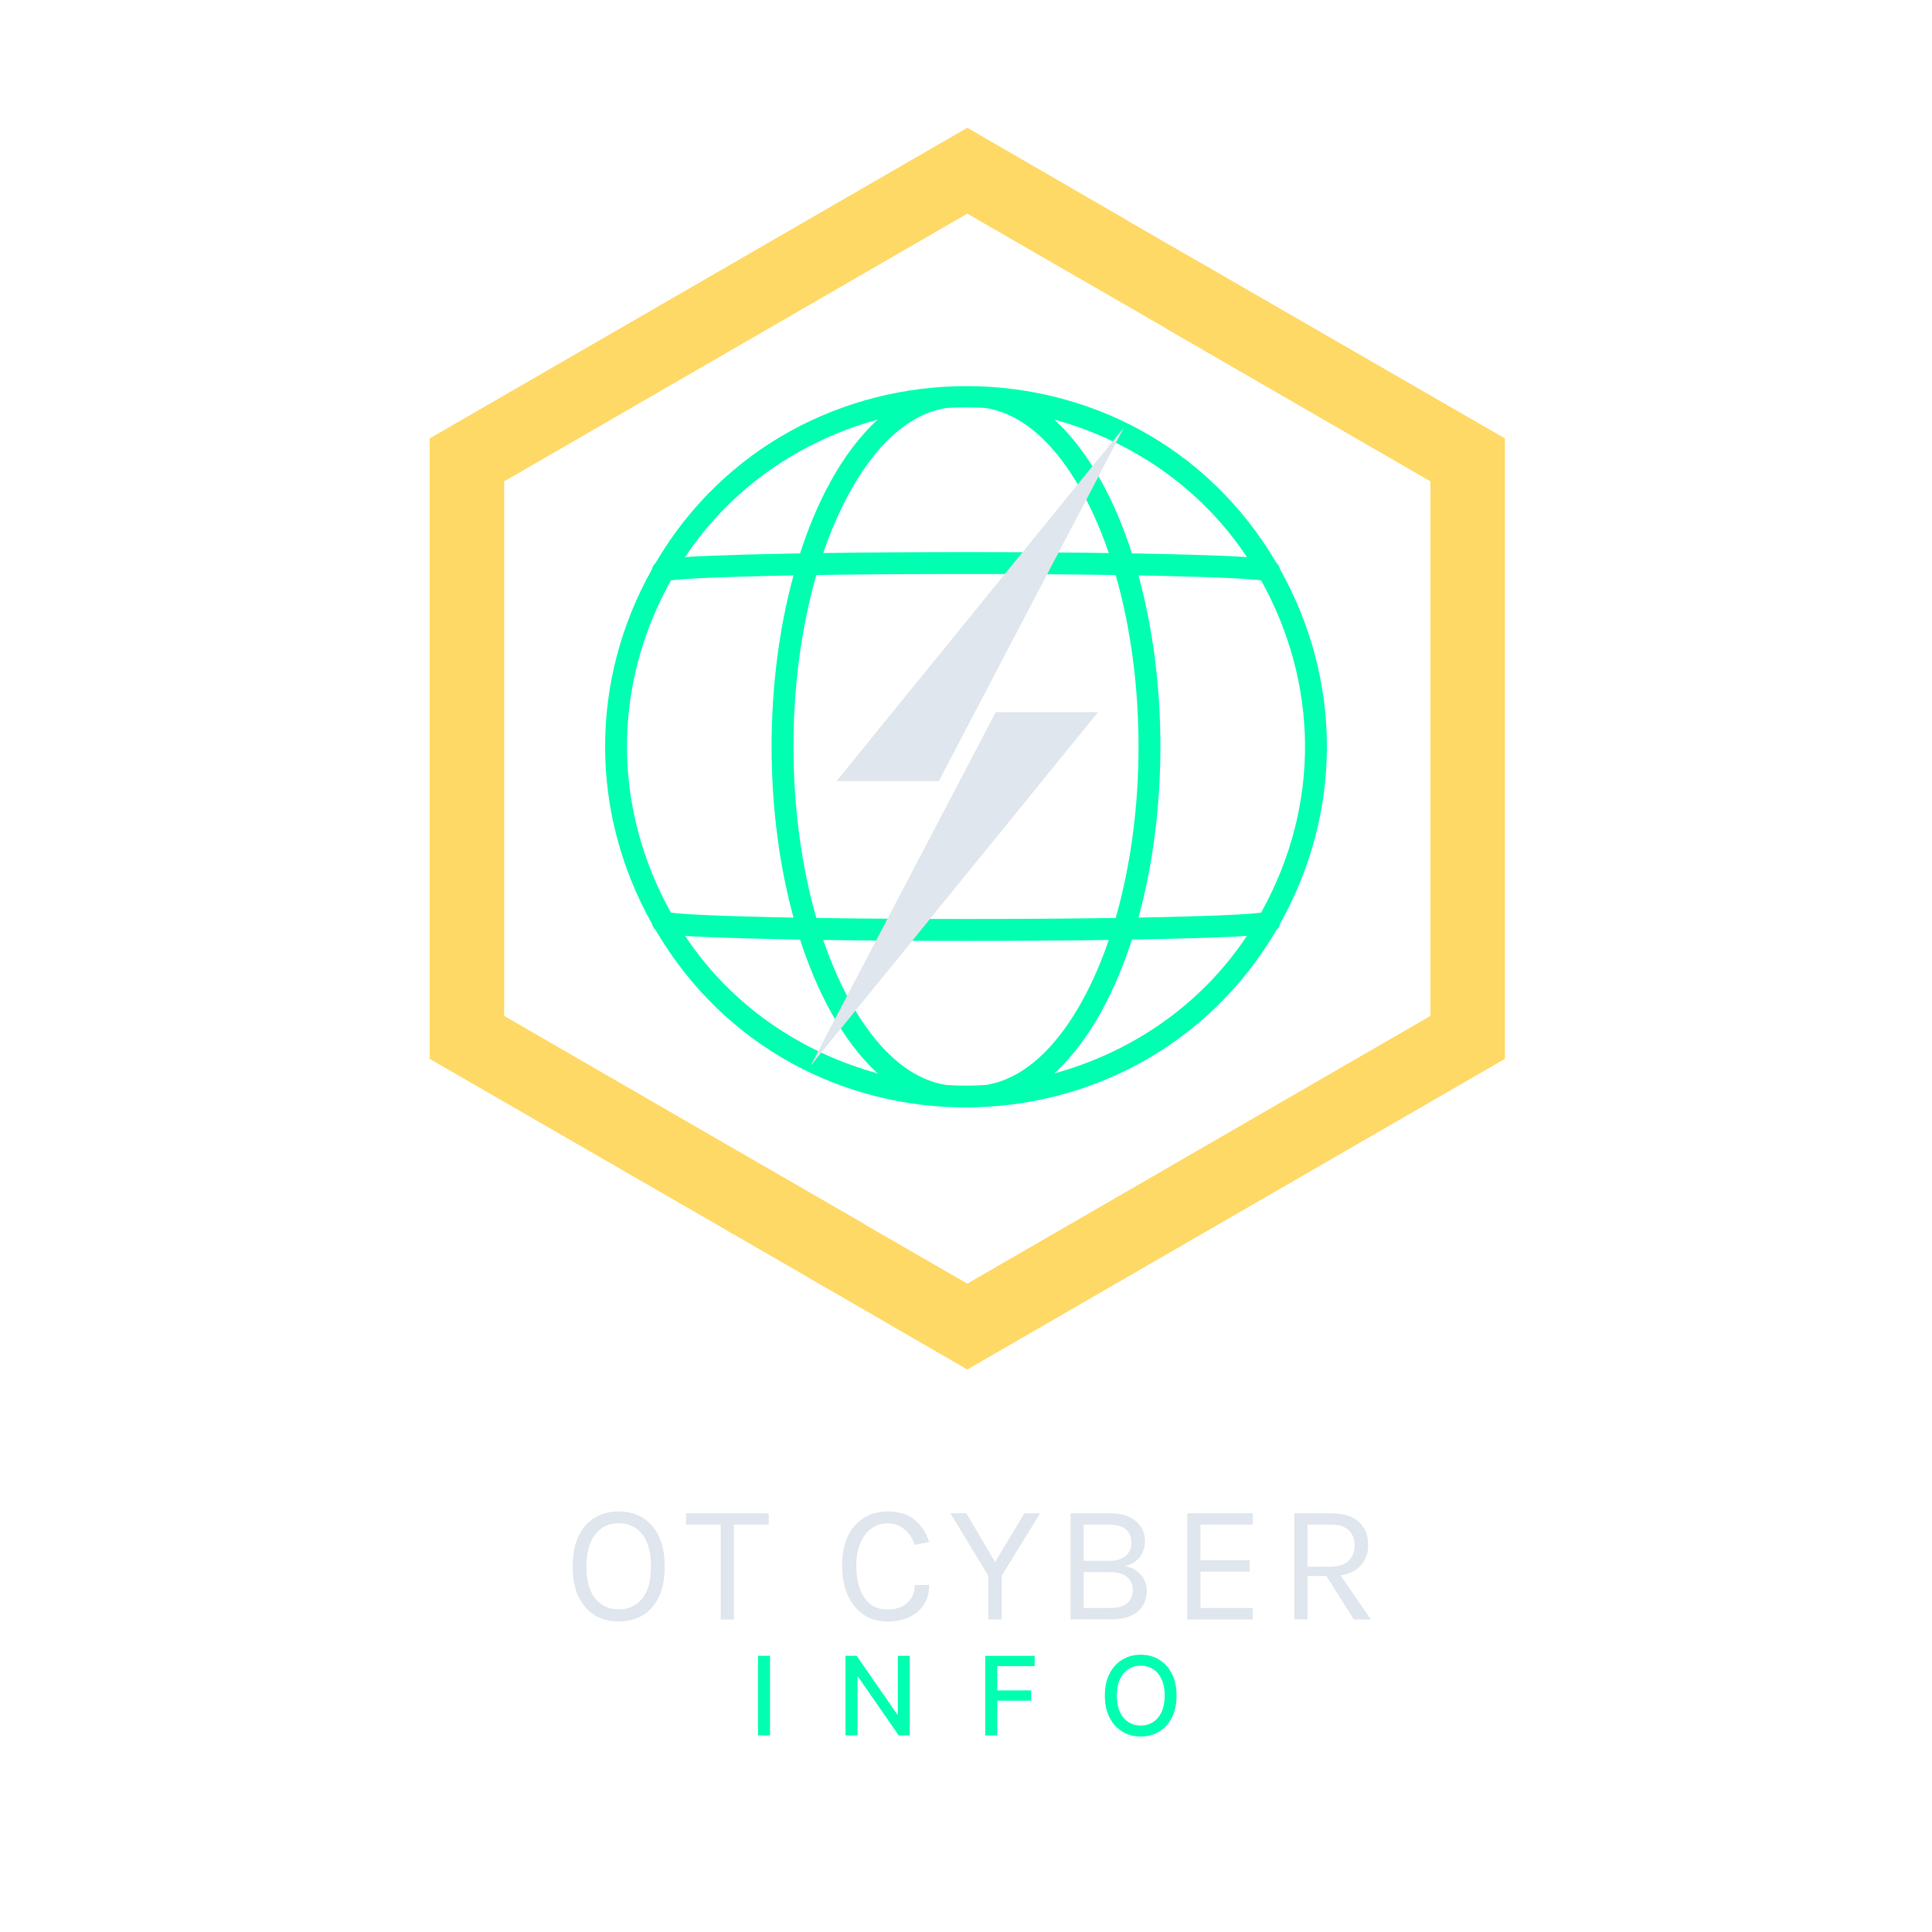
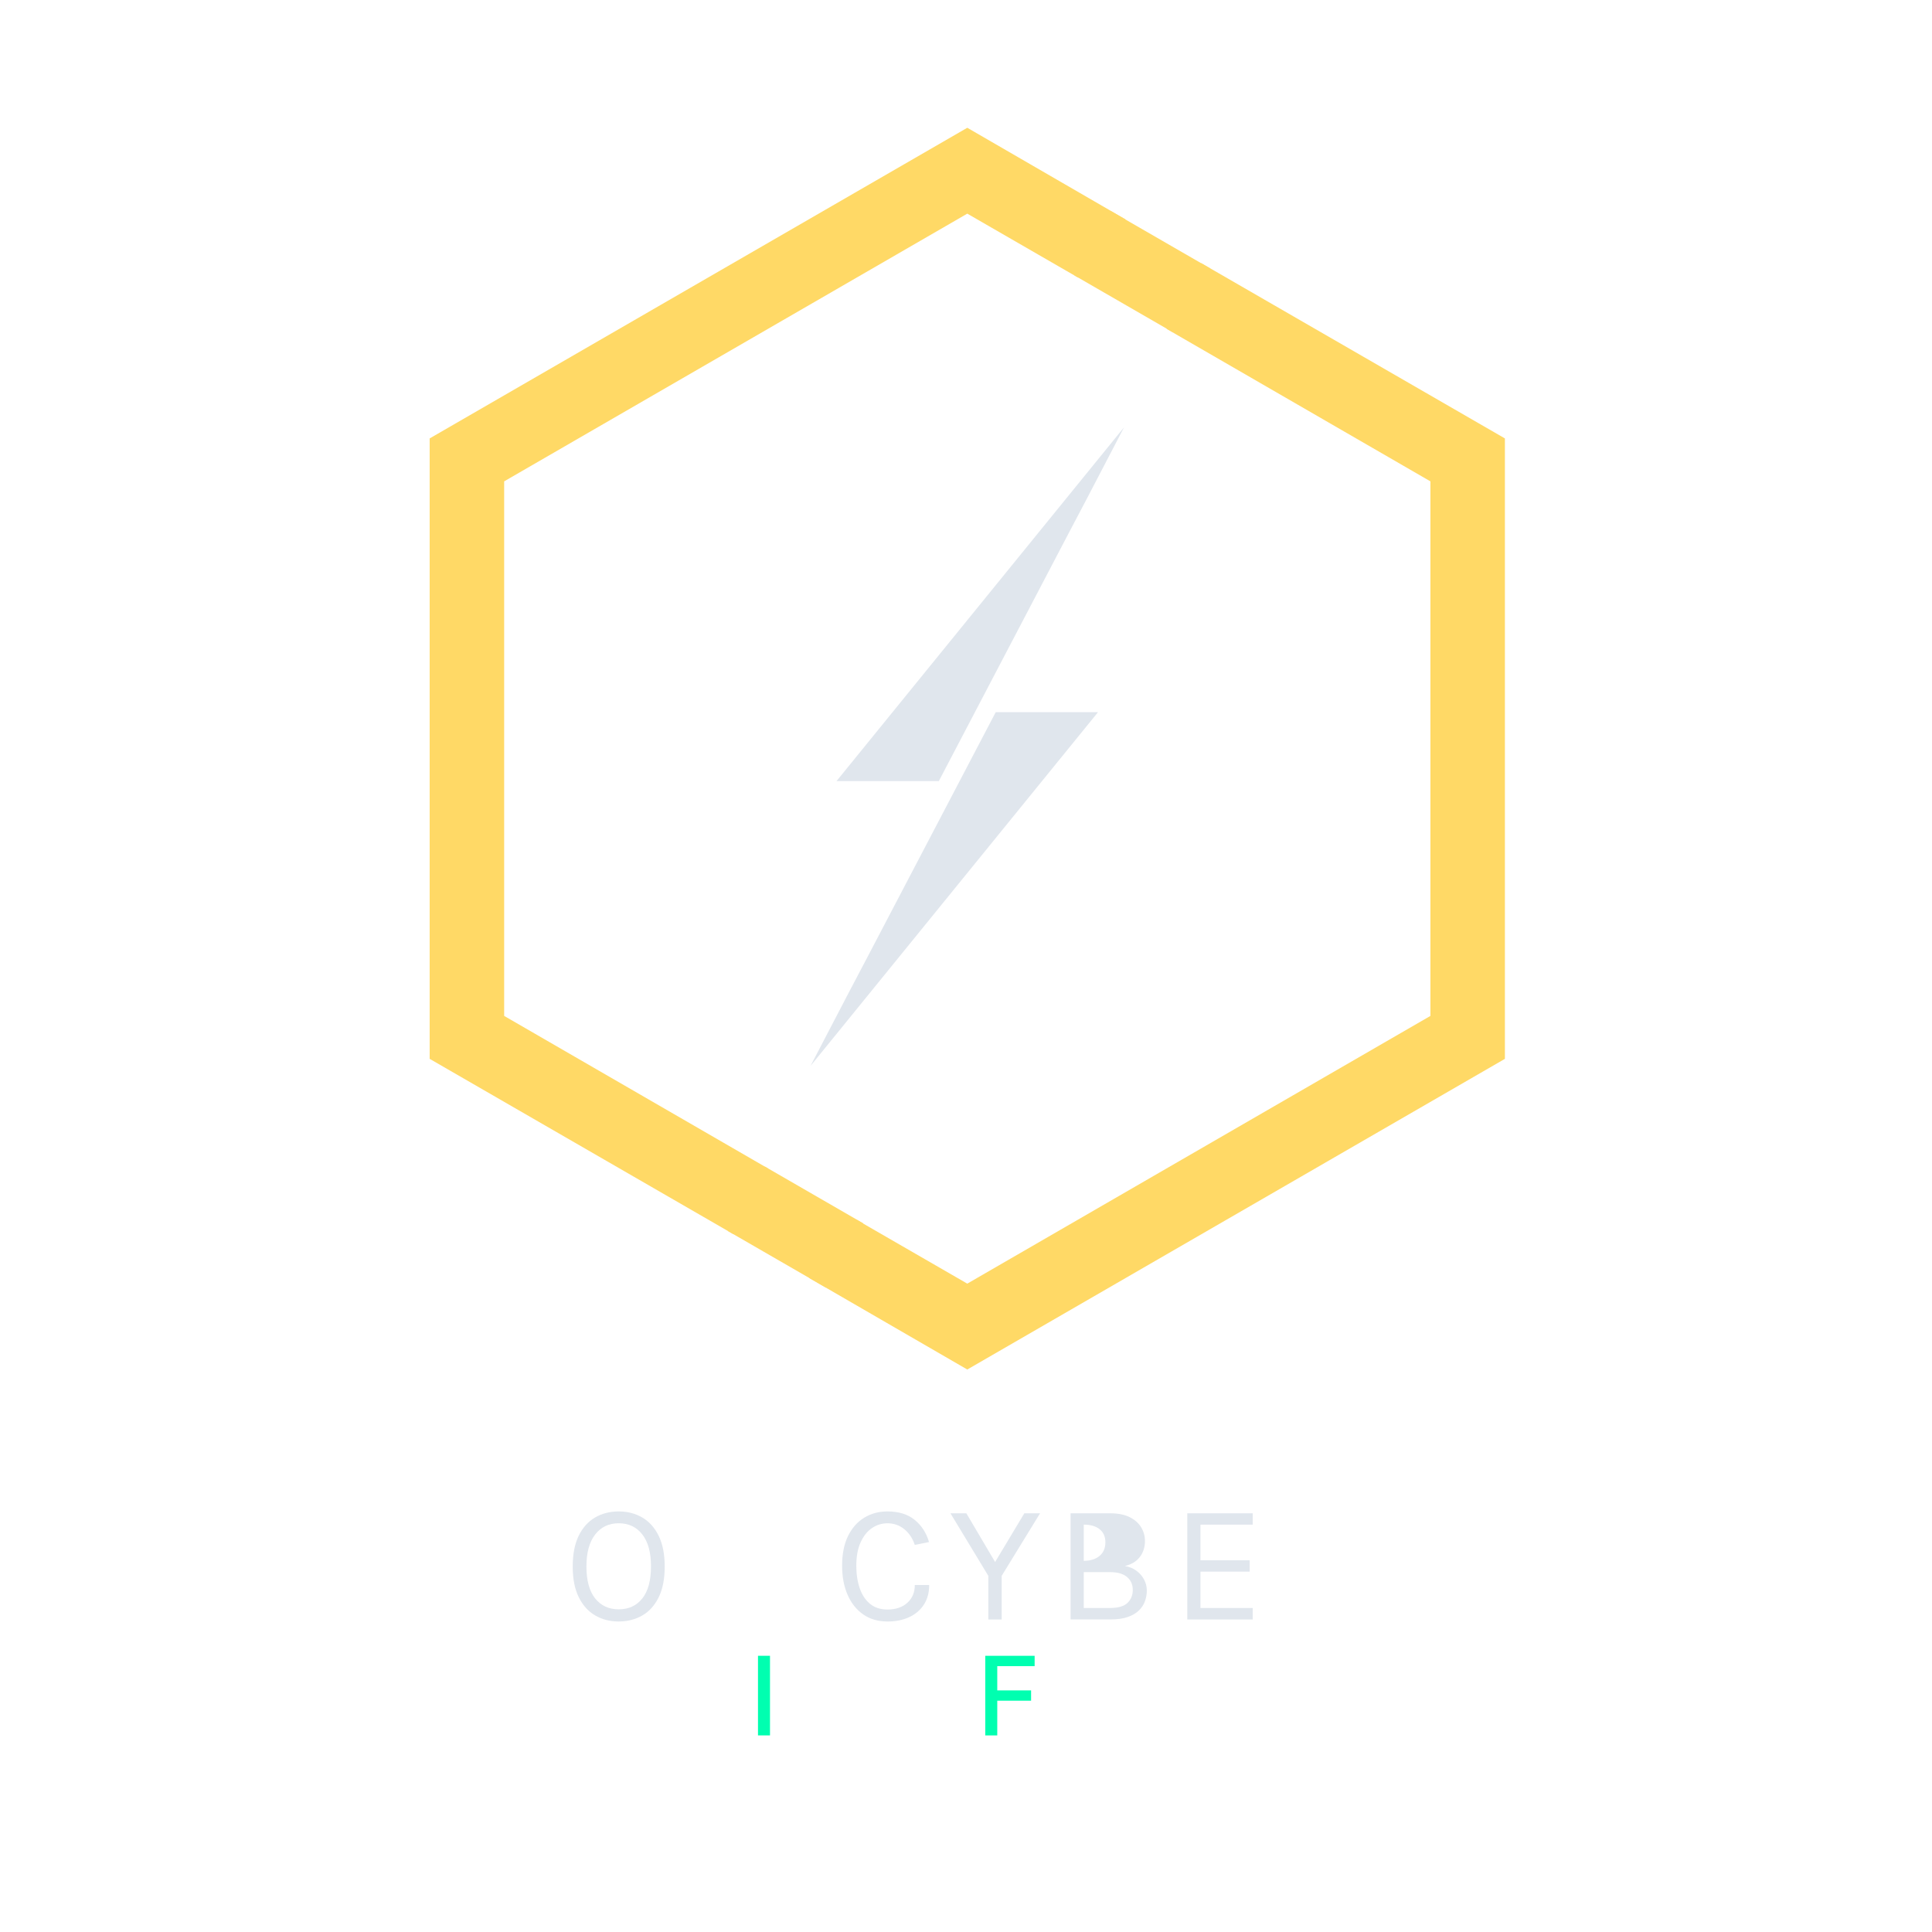
<svg xmlns="http://www.w3.org/2000/svg" id="Layer_24" viewBox="0 0 1200 1200">
  <defs>
    <filter id="outer-glow-1" x="383" y="145" width="436" height="638" filterUnits="userSpaceOnUse">
      <feOffset dx="0" dy="0" />
      <feGaussianBlur result="blur" stdDeviation="40" />
      <feFlood flood-color="#ffd966" flood-opacity=".75" />
      <feComposite in2="blur" operator="in" />
      <feComposite in="SourceGraphic" />
    </filter>
  </defs>
  <g id="Layer_25">
-     <path d="M795.03,353.5c-.31-1.54-1.06-2.82-2.18-3.8-86.5-147.48-300.36-145.52-385.7,0-1.12.99-1.87,2.26-2.18,3.8-38.96,69.41-38.72,151.31,0,220.3.31,1.53,1.06,2.81,2.18,3.8,86.7,147.83,300.01,146.11,385.7,0,1.1-.97,1.87-2.23,2.18-3.8,38.96-69.41,38.72-151.31,0-220.3ZM783.31,566.81c-12.2,1.91-63.48,2.89-76.17,3.12,17.92-65.56,18.37-145.33,0-212.54,12.84.24,63.96,1.21,76.17,3.12,35.2,63.27,37.49,138.91,0,206.3ZM612.18,673.92c-8.25.51-16.11.51-24.36,0-38.47-6.06-63.88-52.96-76.51-90.1,55.14.77,120.85.79,177.38,0-12.61,37.11-38.03,84.04-76.51,90.1ZM507.04,570.16c-18.93-65.99-18.95-146.96,0-213.01,58.05-.87,128.04-.87,185.92,0,18.93,65.99,18.95,146.96,0,213.01-57.93.87-127.91.87-185.92,0ZM587.83,253.4c8.21-.51,16.07-.51,24.35,0,38.48,6.06,63.89,52.97,76.51,90.1-55.33-.78-121.1-.79-177.38,0,12.6-37.06,38-84.04,76.52-90.1ZM774.48,346c-19.08-1.23-52.3-1.95-71.4-2.28-9.55-29.67-25.18-62.12-48.31-83.16,47.79,13.15,90.85,42.02,119.71,85.44ZM545.24,260.56c-23.15,21.05-38.76,53.5-48.31,83.16-19.1.33-52.32,1.05-71.4,2.28,28.76-43.28,71.74-72.23,119.71-85.44ZM416.69,360.51c12.23-1.91,63.78-2.89,76.17-3.12-18,65.86-18.3,145.61,0,212.54-12.9-.24-63.96-1.21-76.17-3.12-35.2-63.28-37.49-138.91,0-206.3ZM425.53,581.31c19.06,1.23,52.25,1.95,71.4,2.28,9.62,29.87,25.27,62.2,48.31,83.16-47.79-13.15-90.85-42.02-119.71-85.44ZM654.76,666.75c23.14-21.04,38.76-53.5,48.31-83.16,19.13-.33,52.33-1.05,71.4-2.28-28.76,43.28-71.75,72.24-119.71,85.44Z" fill="#00ffb0" />
-   </g>
+     </g>
  <rect x="207.16" y="1001.62" width="785.68" height="103.09" fill="none" />
  <path d="M478.26,1028.44v49.45h-7.46v-49.45h7.46Z" fill="#00ffb0" />
-   <path d="M565.07,1028.44v49.45h-6.86l-25.14-36.27h-.46v36.27h-7.46v-49.45h6.91l25.16,36.32h.46v-36.32h7.39Z" fill="#00ffb0" />
  <path d="M611.96,1077.9v-49.45h30.67v6.42h-23.21v15.07h21.01v6.4h-21.01v21.56h-7.46Z" fill="#00ffb0" />
-   <path d="M730.79,1053.17c0,5.28-.97,9.82-2.9,13.61-1.93,3.79-4.58,6.71-7.93,8.74-3.36,2.04-7.17,3.05-11.43,3.05s-8.1-1.02-11.46-3.05c-3.36-2.04-6-4.95-7.93-8.75-1.93-3.8-2.9-8.33-2.9-13.59s.97-9.82,2.9-13.61c1.93-3.79,4.58-6.71,7.93-8.74,3.36-2.04,7.18-3.05,11.46-3.05s8.08,1.02,11.43,3.05c3.36,2.04,6,4.95,7.93,8.74,1.93,3.79,2.9,8.33,2.9,13.61ZM723.41,1053.17c0-4.02-.65-7.42-1.94-10.18s-3.07-4.85-5.31-6.28c-2.25-1.42-4.79-2.14-7.62-2.14s-5.39.71-7.63,2.14c-2.24,1.42-4.01,3.52-5.3,6.28-1.3,2.76-1.94,6.15-1.94,10.18s.65,7.42,1.94,10.18c1.29,2.76,3.06,4.85,5.3,6.28,2.24,1.42,4.78,2.14,7.63,2.14s5.37-.71,7.62-2.14c2.25-1.42,4.02-3.52,5.31-6.28s1.94-6.15,1.94-10.18Z" fill="#00ffb0" />
  <rect x="686.49" y="133.51" width="45.93" height="70.71" transform="translate(208.49 698.84) rotate(-60)" fill="#ffd966" />
  <polygon points="746.12 163.45 724.62 204.28 888.46 298.98 888.46 631 600.8 797.29 531.94 757.55 502.55 793.75 600.8 850.63 934.72 657.67 934.72 272.31 746.12 163.45" fill="#ffd966" />
  <polygon points="313.14 631 313.14 298.98 600.8 132.7 669.65 172.43 699.04 136.24 600.8 79.36 266.87 272.31 266.87 657.67 455.47 766.53 476.97 725.71 313.14 631" fill="#ffd966" />
  <rect x="471" y="726.9" width="46.15" height="70.57" transform="translate(-413.03 808.98) rotate(-60)" fill="#ffd966" />
  <g filter="url(#outer-glow-1)">
    <polygon points="698.17 265.41 519.58 485.15 583.12 485.15 663.64 331.42 674.55 310.71 698.17 265.41" fill="#e0e6ed" />
    <polygon points="682.01 442.33 618.47 442.33 537.95 596.05 527.04 616.77 503.42 662.07 682.01 442.33" fill="#e0e6ed" />
  </g>
  <rect x="211.16" y="857.76" width="785.68" height="224.63" fill="none" />
  <path d="M384.29,1007.14c-5.46,0-10.34-1.26-14.65-3.78-4.31-2.52-7.7-6.31-10.19-11.37-2.49-5.06-3.73-11.38-3.73-18.98s1.24-14.08,3.73-19.14c2.48-5.06,5.88-8.84,10.19-11.34,4.3-2.5,9.19-3.75,14.65-3.75s10.34,1.26,14.65,3.78c4.31,2.52,7.7,6.32,10.19,11.39,2.48,5.08,3.73,11.43,3.73,19.06s-1.24,14.03-3.73,19.08c-2.49,5.06-5.88,8.83-10.19,11.31-4.31,2.48-9.19,3.73-14.65,3.73ZM384.29,999.58c6.19,0,11.09-2.26,14.67-6.77,3.59-4.51,5.38-11.15,5.38-19.9s-1.79-15.18-5.38-19.82c-3.59-4.64-8.48-6.96-14.67-6.96s-11,2.33-14.62,6.98c-3.62,4.66-5.43,11.29-5.43,19.9s1.81,15.32,5.43,19.82c3.62,4.5,8.5,6.75,14.62,6.75Z" fill="#e0e6ed" />
-   <path d="M426.13,946.98v-7.04h51.35v7.04h-23.47l1.84-1.89v60.79h-8.19v-60.79l1.84,1.89h-23.36Z" fill="#e0e6ed" />
  <path d="M551.19,1007.14c-5.81,0-10.81-1.46-15.02-4.38-4.2-2.92-7.44-6.98-9.71-12.18-2.28-5.2-3.41-11.23-3.41-18.09,0-7.31,1.23-13.47,3.7-18.48,2.47-5,5.83-8.79,10.08-11.37,4.25-2.57,9.04-3.86,14.36-3.86,7.03,0,12.7,1.76,16.98,5.28,4.29,3.52,7.24,8.09,8.85,13.73l-8.82,1.79c-1.36-4.09-3.54-7.36-6.54-9.79s-6.48-3.65-10.47-3.65c-3.47,0-6.66.99-9.58,2.97s-5.28,4.93-7.06,8.85c-1.79,3.92-2.68,8.77-2.68,14.54,0,5.25.71,9.92,2.13,14.02s3.55,7.32,6.4,9.66c2.85,2.34,6.45,3.52,10.79,3.52,5.21,0,9.35-1.4,12.42-4.2,3.06-2.8,4.59-6.47,4.59-11.03h8.93c0,4.73-1.09,8.78-3.26,12.15-2.17,3.38-5.21,5.98-9.11,7.8-3.9,1.82-8.43,2.73-13.57,2.73Z" fill="#e0e6ed" />
  <path d="M590.35,939.94h9.87l18.9,32.02h-2.1l19.21-32.02h9.77l-23.84,38.85v27.09h-8.29v-27.09l-23.52-38.85Z" fill="#e0e6ed" />
-   <path d="M664.95,1005.88v-65.94h24.68c4.83,0,8.84.8,12.02,2.39,3.18,1.59,5.57,3.69,7.14,6.3,1.58,2.61,2.36,5.45,2.36,8.53,0,3.78-1.04,7.06-3.12,9.84s-5.21,4.68-9.37,5.7c2.7.42,5.07,1.37,7.11,2.86,2.05,1.49,3.65,3.31,4.8,5.46,1.15,2.15,1.73,4.45,1.73,6.9,0,2.24-.38,4.43-1.13,6.56-.75,2.14-2,4.06-3.75,5.78s-4.08,3.08-6.98,4.09c-2.91,1.02-6.51,1.52-10.81,1.52h-24.68ZM673.14,946.98v22.47h16.17c4.09,0,7.36-1.01,9.79-3.02,2.43-2.01,3.65-4.86,3.65-8.53,0-3.43-1.18-6.11-3.54-8.03-2.36-1.92-5.63-2.89-9.79-2.89h-16.27ZM673.14,998.74h16.38c5,0,8.6-1.05,10.79-3.15,2.19-2.1,3.28-4.79,3.28-8.08s-1.19-5.99-3.57-8.01c-2.38-2.01-5.88-3.02-10.5-3.02h-16.38v22.26Z" fill="#e0e6ed" />
+   <path d="M664.95,1005.88v-65.94h24.68c4.83,0,8.84.8,12.02,2.39,3.18,1.59,5.57,3.69,7.14,6.3,1.58,2.61,2.36,5.45,2.36,8.53,0,3.78-1.04,7.06-3.12,9.84s-5.21,4.68-9.37,5.7c2.7.42,5.07,1.37,7.11,2.86,2.05,1.49,3.65,3.31,4.8,5.46,1.15,2.15,1.73,4.45,1.73,6.9,0,2.24-.38,4.43-1.13,6.56-.75,2.14-2,4.06-3.75,5.78s-4.08,3.08-6.98,4.09c-2.91,1.02-6.51,1.52-10.81,1.52h-24.68ZM673.14,946.98v22.47c4.09,0,7.36-1.01,9.79-3.02,2.43-2.01,3.65-4.86,3.65-8.53,0-3.43-1.18-6.11-3.54-8.03-2.36-1.92-5.63-2.89-9.79-2.89h-16.27ZM673.14,998.74h16.38c5,0,8.6-1.05,10.79-3.15,2.19-2.1,3.28-4.79,3.28-8.08s-1.19-5.99-3.57-8.01c-2.38-2.01-5.88-3.02-10.5-3.02h-16.38v22.26Z" fill="#e0e6ed" />
  <path d="M737.45,1005.88v-65.94h40.63v7.04h-32.45v22.15h30.56v7.04h-30.56v22.58h32.45v7.14h-40.63Z" fill="#e0e6ed" />
-   <path d="M803.92,1005.88v-65.94h23c7.52,0,13.22,1.79,17.09,5.38,3.87,3.59,5.8,8.3,5.8,14.15s-1.93,10.46-5.8,14.04c-3.87,3.59-9.56,5.38-17.09,5.38h-14.81v26.98h-8.19ZM812.11,973.12h14.18c4.93,0,8.69-1.22,11.26-3.65,2.57-2.43,3.86-5.59,3.86-9.48s-1.23-7.16-3.7-9.5c-2.47-2.34-6.06-3.52-10.79-3.52h-14.81v26.14ZM840.88,1005.88l-18.9-29.92h8.92l20.58,29.92h-10.6Z" fill="#e0e6ed" />
</svg>